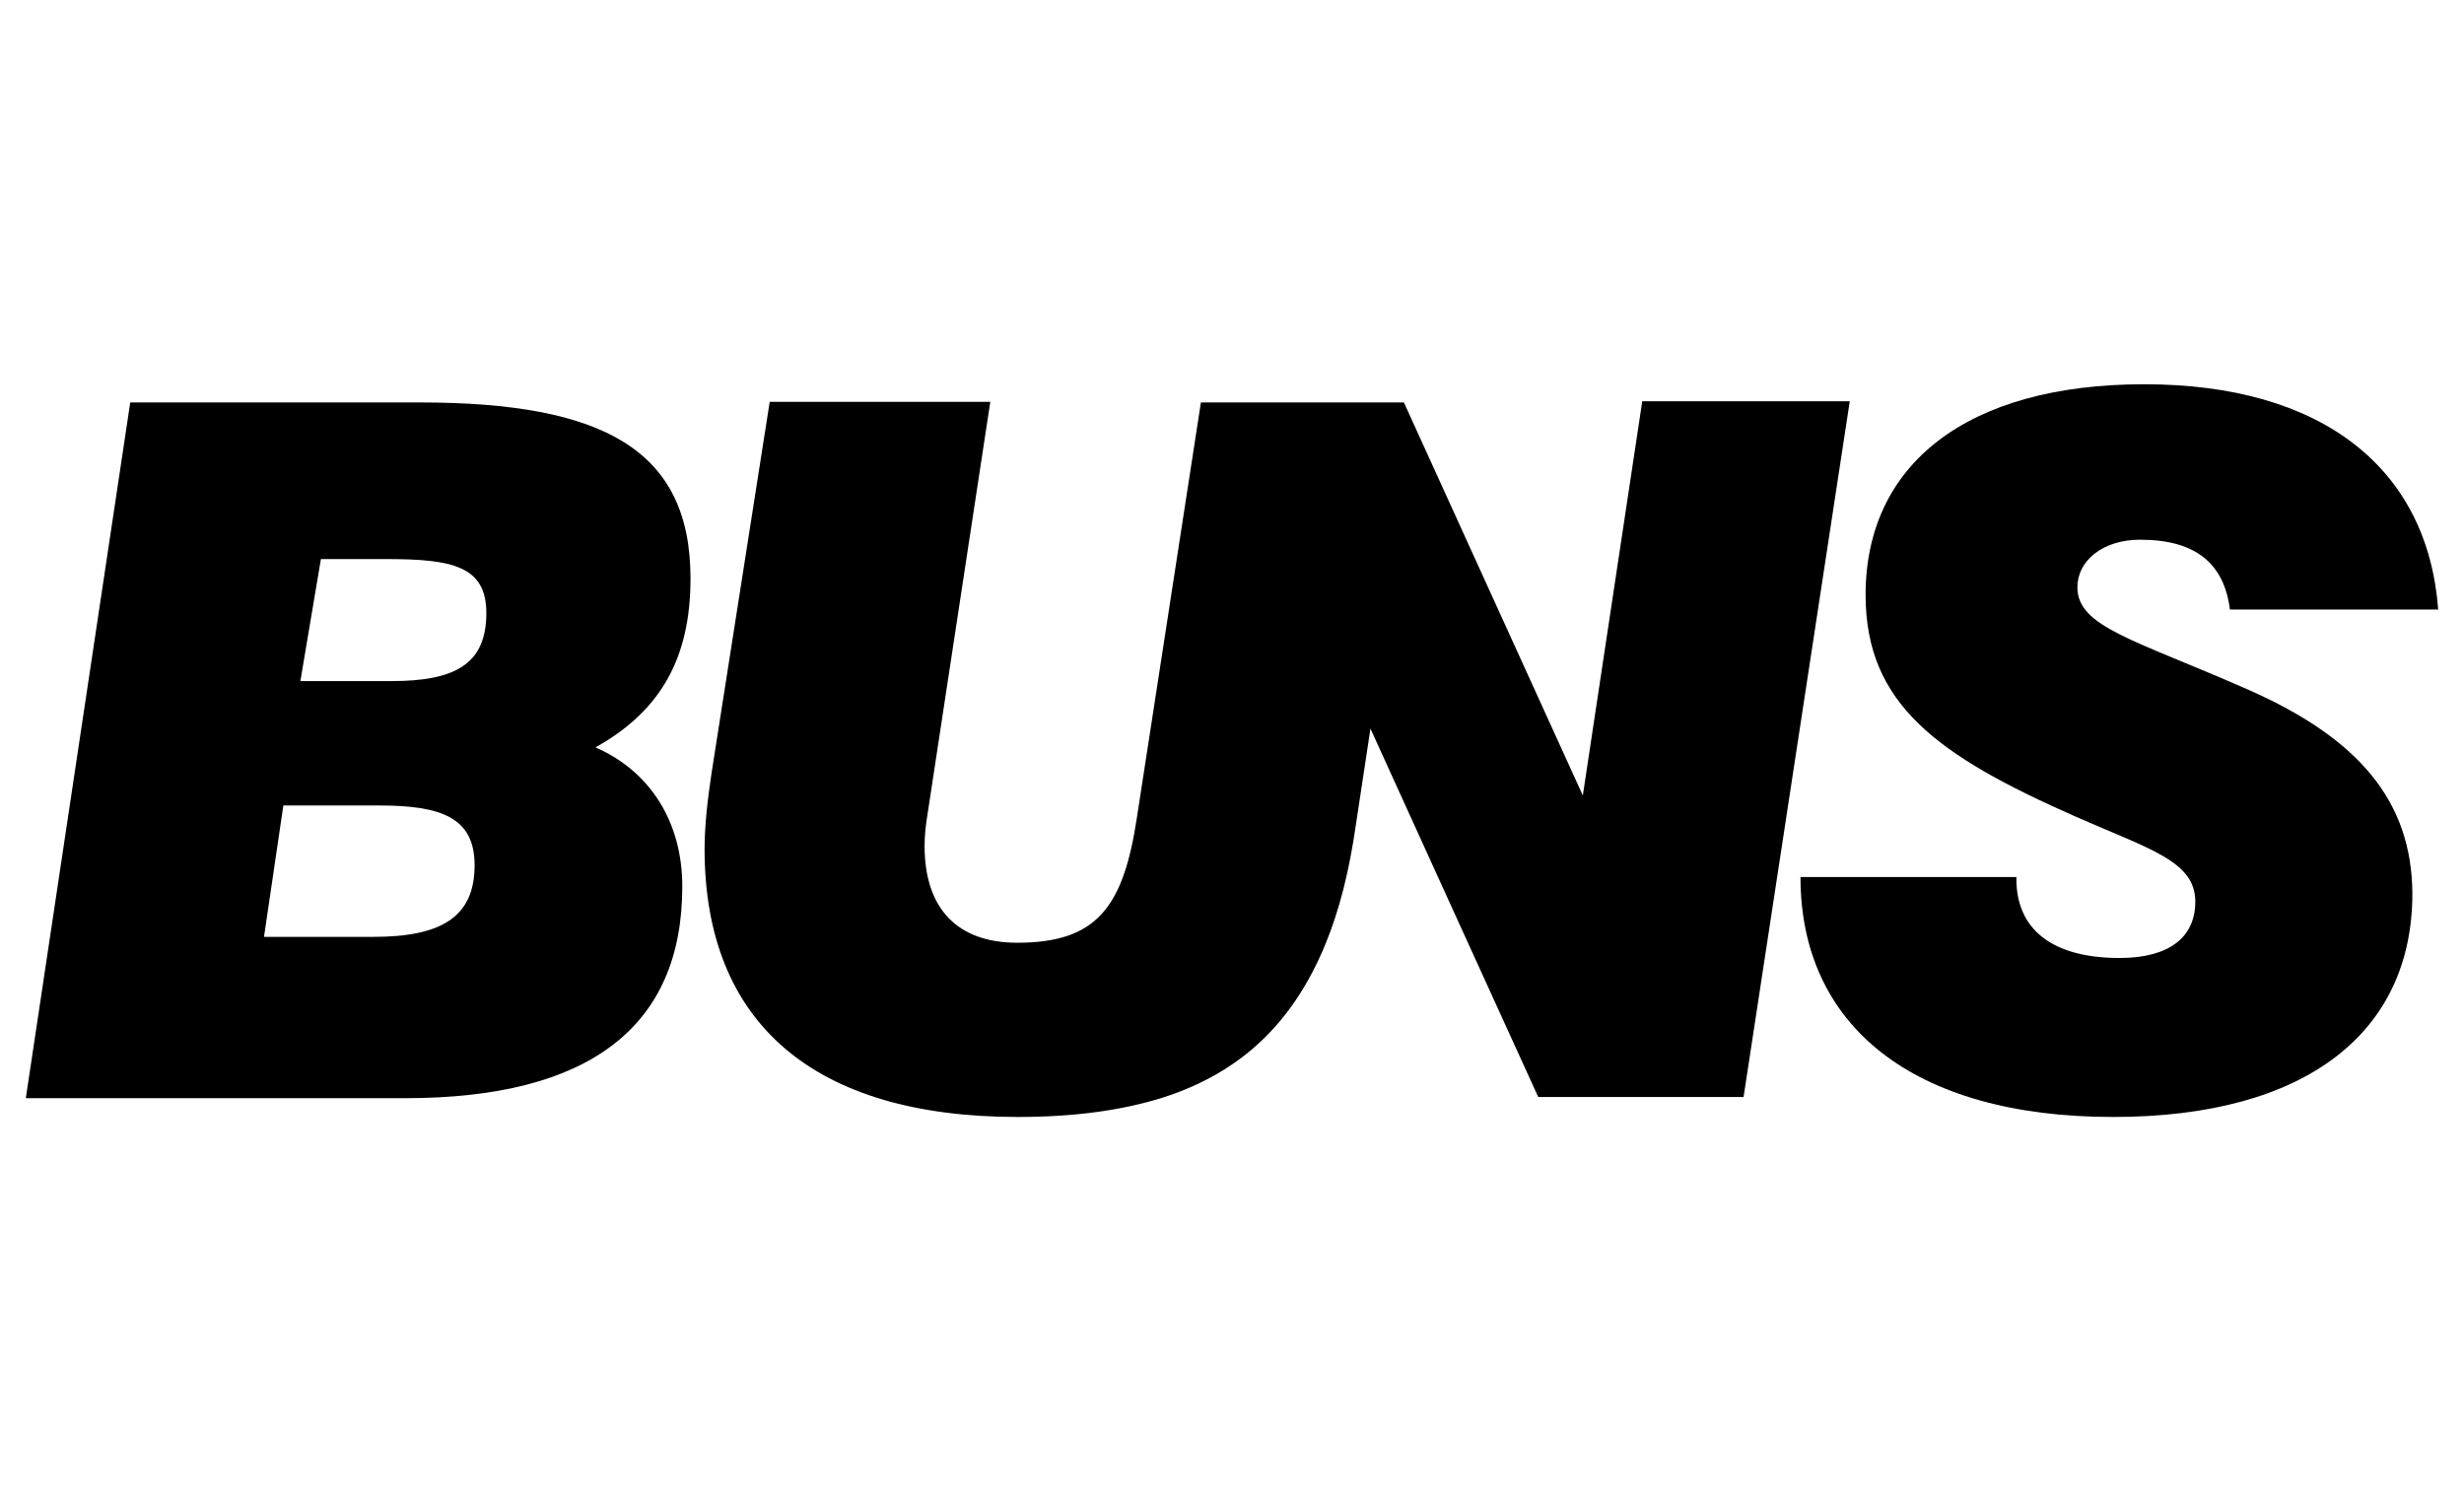
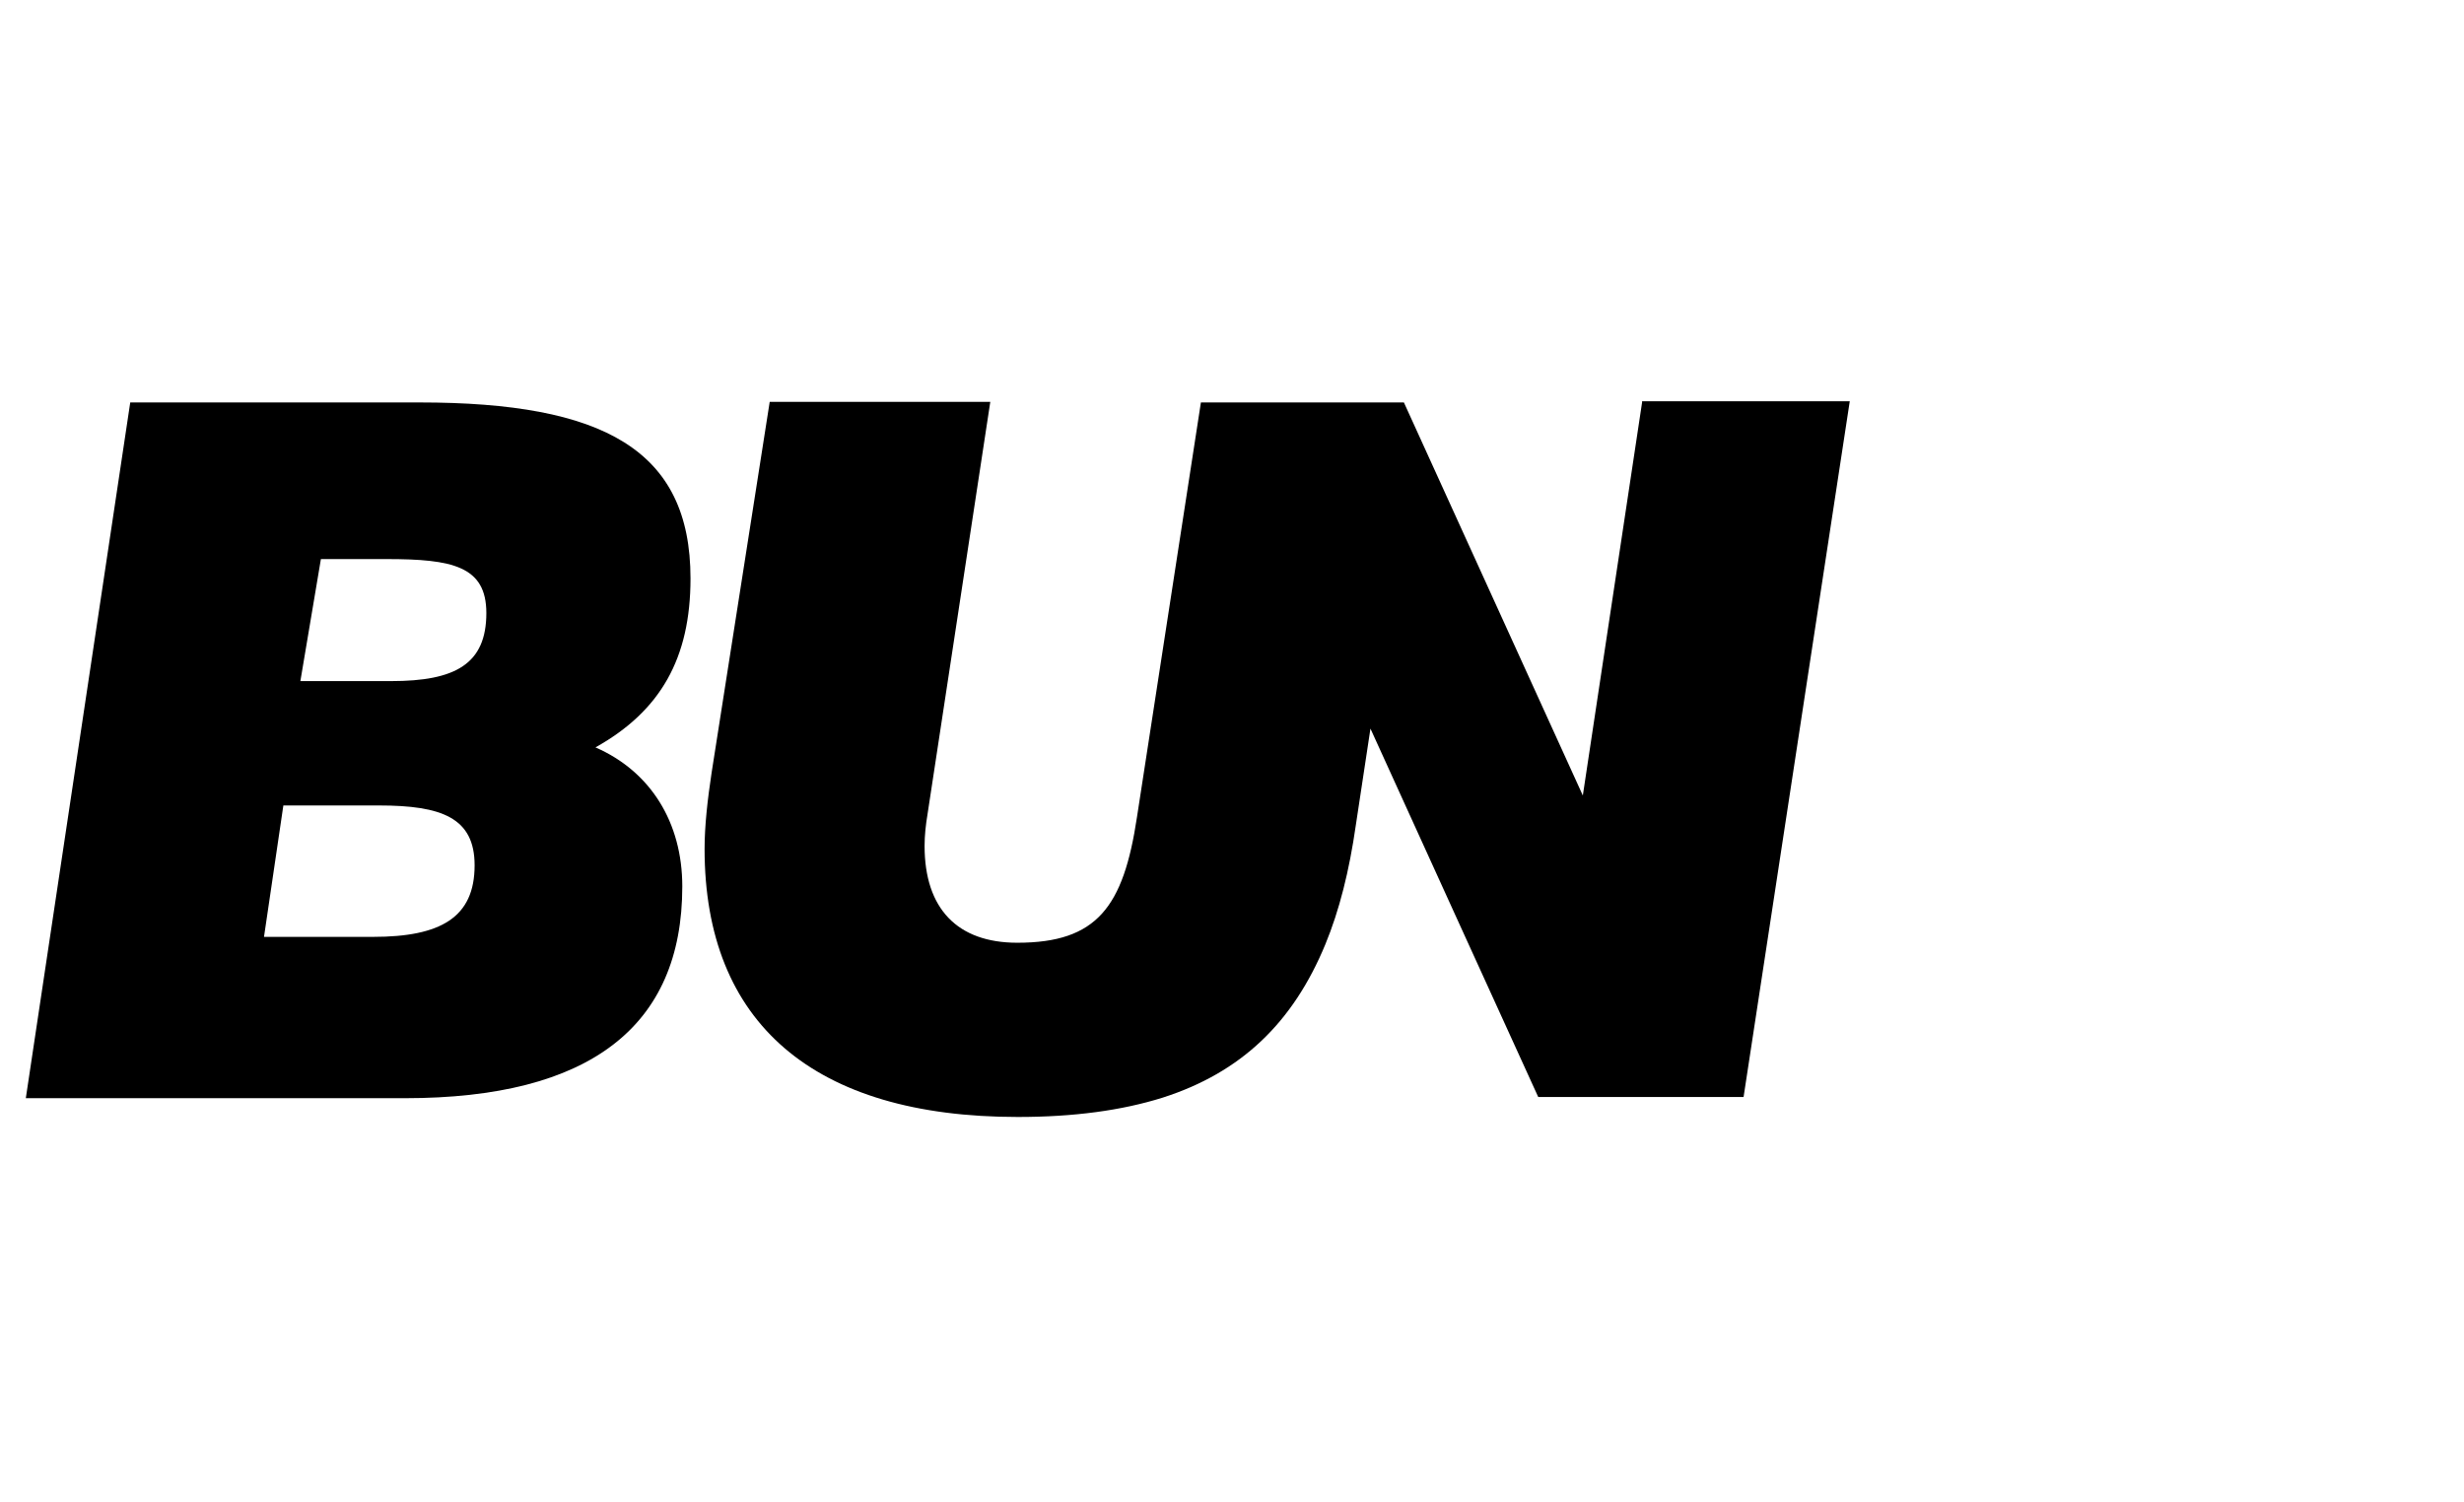
<svg xmlns="http://www.w3.org/2000/svg" version="1.1" id="BUNS" x="0px" y="0px" viewBox="0 0 420 256" style="enable-background:new 0 0 420 256;" xml:space="preserve">
  <path id="B" d="M117.7,98.6c0-21.9-14.8-30-46.2-30H22.2L4.4,187.2H69c31.5,0,47.3-12.2,47.3-36.1c0-10.9-5.4-19.6-14.8-23.7  C112.6,121.2,117.7,112.2,117.7,98.6z M63.6,159.7H45l3.3-22.4h16.3c10.7,0,16.3,2.1,16.3,10.2C80.9,156.4,75.1,159.7,63.6,159.7z   M66.7,116.1H51.2l3.5-20.8h11.2c11.2,0,17,1.2,17,9.2C82.9,113.2,77.6,116.1,66.7,116.1z" />
  <path id="UN" d="M279.9,68.6l-10.1,67l0,0l0,0l-30.5-67h-34.6h0l-10.9,70.7c-2.3,15.3-6.8,21.4-20.4,21.4  c-10.2,0-15.8-5.8-15.8-16.5c0-1.8,0.2-3.6,0.5-5.4l10.7-70.3h-37.6l-9.9,63.2c-0.7,4.6-1.2,9.1-1.2,13c0,29.7,18.6,45.7,53.4,45.7  c9.5,0,17.7-1.1,24.7-3.3c13.4-4.3,22.2-12.8,27.7-26.1c2.4-5.8,4.1-12.6,5.2-20.3l2.5-16.5c0.2,0.5,28.6,62.8,28.6,62.8h35  l18.1-118.6H279.9z" />
-   <path id="S" d="M383.3,117.6c-19.5-8.6-29.2-10.7-29.2-17.5c0-4.5,4.3-8.1,10.7-8.1c9.4,0,14.3,4,15.3,11.9h35.5  c-1.8-24.1-19.8-38.4-50.1-38.4c-30.3,0-47.5,13.7-47.5,35.9c0,18.6,12.2,27.4,35.8,37.8c12.7,5.6,20.4,7.6,20.4,14.5  c0,6.1-4.5,9.6-12.9,9.6c-11.4,0-17.6-4.8-17.6-13.5v-0.3h-36.8c0,25.2,19,40.9,53.3,40.9c33,0,51-14.5,51-38.1  C411.1,136.6,402.1,125.9,383.3,117.6z" />
</svg>